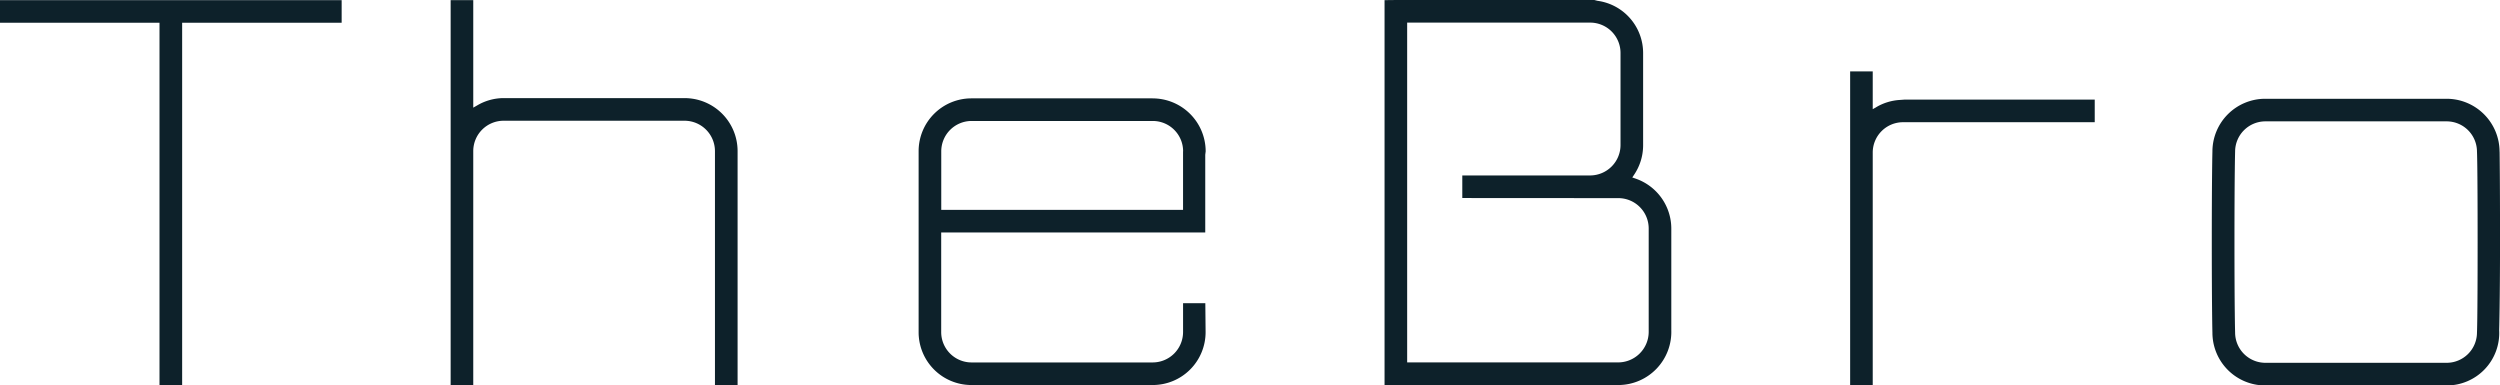
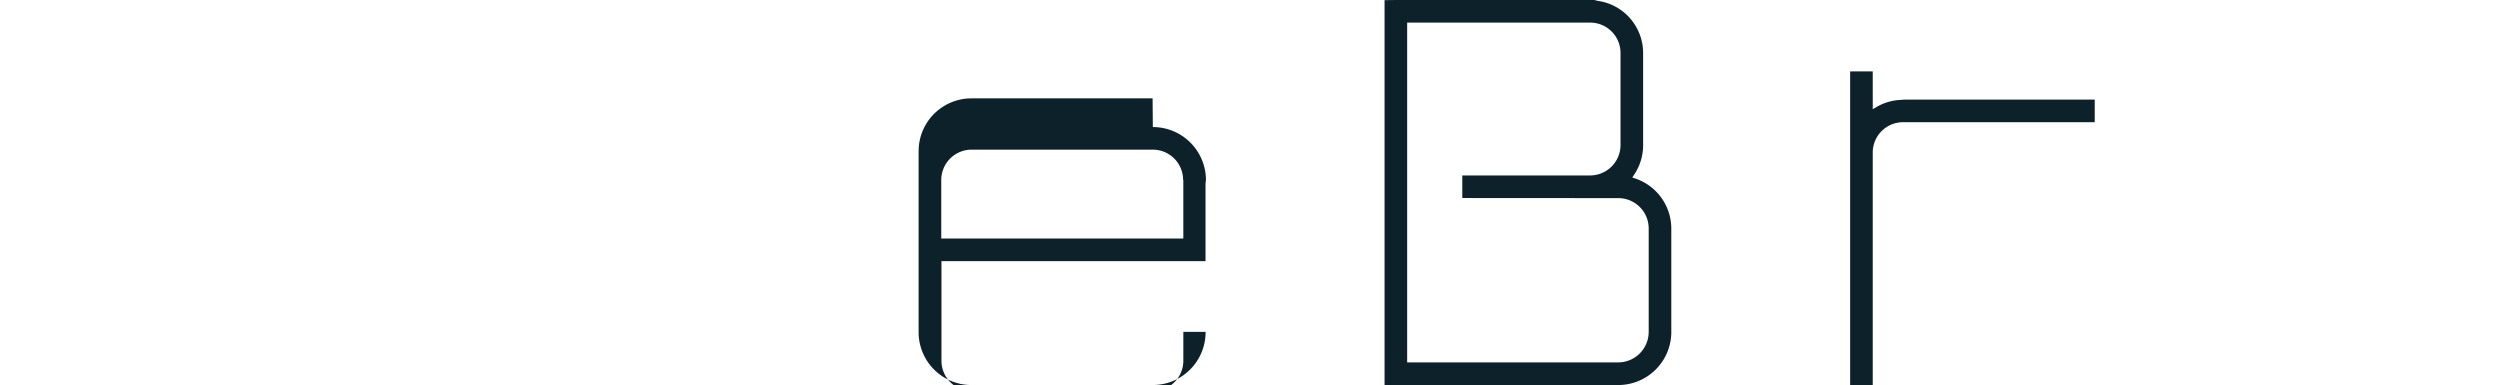
<svg xmlns="http://www.w3.org/2000/svg" width="194.155" height="29.934" viewBox="0 0 194.155 29.934">
  <g id="グループ_131" data-name="グループ 131" transform="translate(-169.952 -6816.033)">
-     <path id="パス_17" data-name="パス 17" d="M121.133,19.577H133.52V47.713h1.759V19.577h12.387V17.823H121.133Z" transform="translate(48.819 6798.222)" fill="#0d212a" />
-     <path id="パス_18" data-name="パス 18" d="M185.36,25.43H171.292a4.052,4.052,0,0,0-2.028.556l-.324.185V17.822h-1.756V47.713h1.756l0-18.172a2.358,2.358,0,0,1,2.354-2.353H185.36a2.364,2.364,0,0,1,2.351,2.374V47.745h1.758V29.539a4.115,4.115,0,0,0-4.109-4.108" transform="translate(37.766 6798.222)" fill="#0d212a" />
-     <path id="パス_19" data-name="パス 19" d="M369.505,32.007A4.115,4.115,0,0,0,365.4,27.9H351.3a4.1,4.1,0,0,0-4.095,4.093s-.049,1.828-.049,7.039.049,7.04.049,7.04a4.1,4.1,0,0,0,4.095,4.092H365.4a4.074,4.074,0,0,0,4.075-4.282s.064-2.214.067-6.85c0-4.754-.033-7.024-.033-7.024m-1.758,0s.05.736.05,7.02-.05,7.024-.05,7.024a2.356,2.356,0,0,1-2.353,2.353H351.316a2.355,2.355,0,0,1-2.349-2.355s-.05-1.69-.05-7.021.05-7.024.05-7.024a2.353,2.353,0,0,1,2.349-2.351H365.4a2.355,2.355,0,0,1,2.351,2.355" transform="translate(-5.432 6795.804)" fill="#0d212a" />
    <path id="パス_20" data-name="パス 20" d="M282.124,31.68l-.264-.091.155-.233a4.088,4.088,0,0,0,.686-2.272V21.918a4.091,4.091,0,0,0-3.535-4.047l-.255-.064H263.537l-.917.011V47.709l18.218,0v0a4.125,4.125,0,0,0,4.052-4.242V35.546a4.108,4.108,0,0,0-2.766-3.865m-1.438,14.272h-16.31V19.563h14.216a2.357,2.357,0,0,1,2.354,2.355v7.166a2.366,2.366,0,0,1-2.323,2.348h-9.965v1.754l12.127.008a2.359,2.359,0,0,1,2.349,2.364V43.6a2.376,2.376,0,0,1-2.448,2.351" transform="translate(14.859 6798.226)" fill="#0d212a" />
    <path id="パス_21" data-name="パス 21" d="M314.034,27.322a4.065,4.065,0,0,0-1.755.528l-.325.188,0-2.935H310.2V49.46h1.754l0-18.059a2.356,2.356,0,0,1,2.354-2.352l14.887,0V27.293H314.43Z" transform="translate(3.438 6796.475)" fill="#0d212a" />
-     <path id="パス_22" data-name="パス 22" d="M233.178,27.859H219.1a4.1,4.1,0,0,0-4.093,4.092V46.029a4.1,4.1,0,0,0,4.093,4.093h14.094a4.106,4.106,0,0,0,4.1-4.128l-.021-2.227h-1.729v2.247a2.361,2.361,0,0,1-2.354,2.354l-14.076,0a2.358,2.358,0,0,1-2.354-2.356l0-7.739h20.507l0-6.031.033-.273a4.121,4.121,0,0,0-4.125-4.108m2.368,4.112v4.545H216.765l0-4.55a2.359,2.359,0,0,1,2.356-2.353l14.076,0a2.355,2.355,0,0,1,2.351,2.355" transform="translate(26.287 6795.813)" fill="#0d212a" />
+     <path id="パス_22" data-name="パス 22" d="M233.178,27.859H219.1a4.1,4.1,0,0,0-4.093,4.092V46.029a4.1,4.1,0,0,0,4.093,4.093h14.094a4.106,4.106,0,0,0,4.1-4.128h-1.729v2.247a2.361,2.361,0,0,1-2.354,2.354l-14.076,0a2.358,2.358,0,0,1-2.354-2.356l0-7.739h20.507l0-6.031.033-.273a4.121,4.121,0,0,0-4.125-4.108m2.368,4.112v4.545H216.765l0-4.55a2.359,2.359,0,0,1,2.356-2.353l14.076,0a2.355,2.355,0,0,1,2.351,2.355" transform="translate(26.287 6795.813)" fill="#0d212a" />
  </g>
</svg>